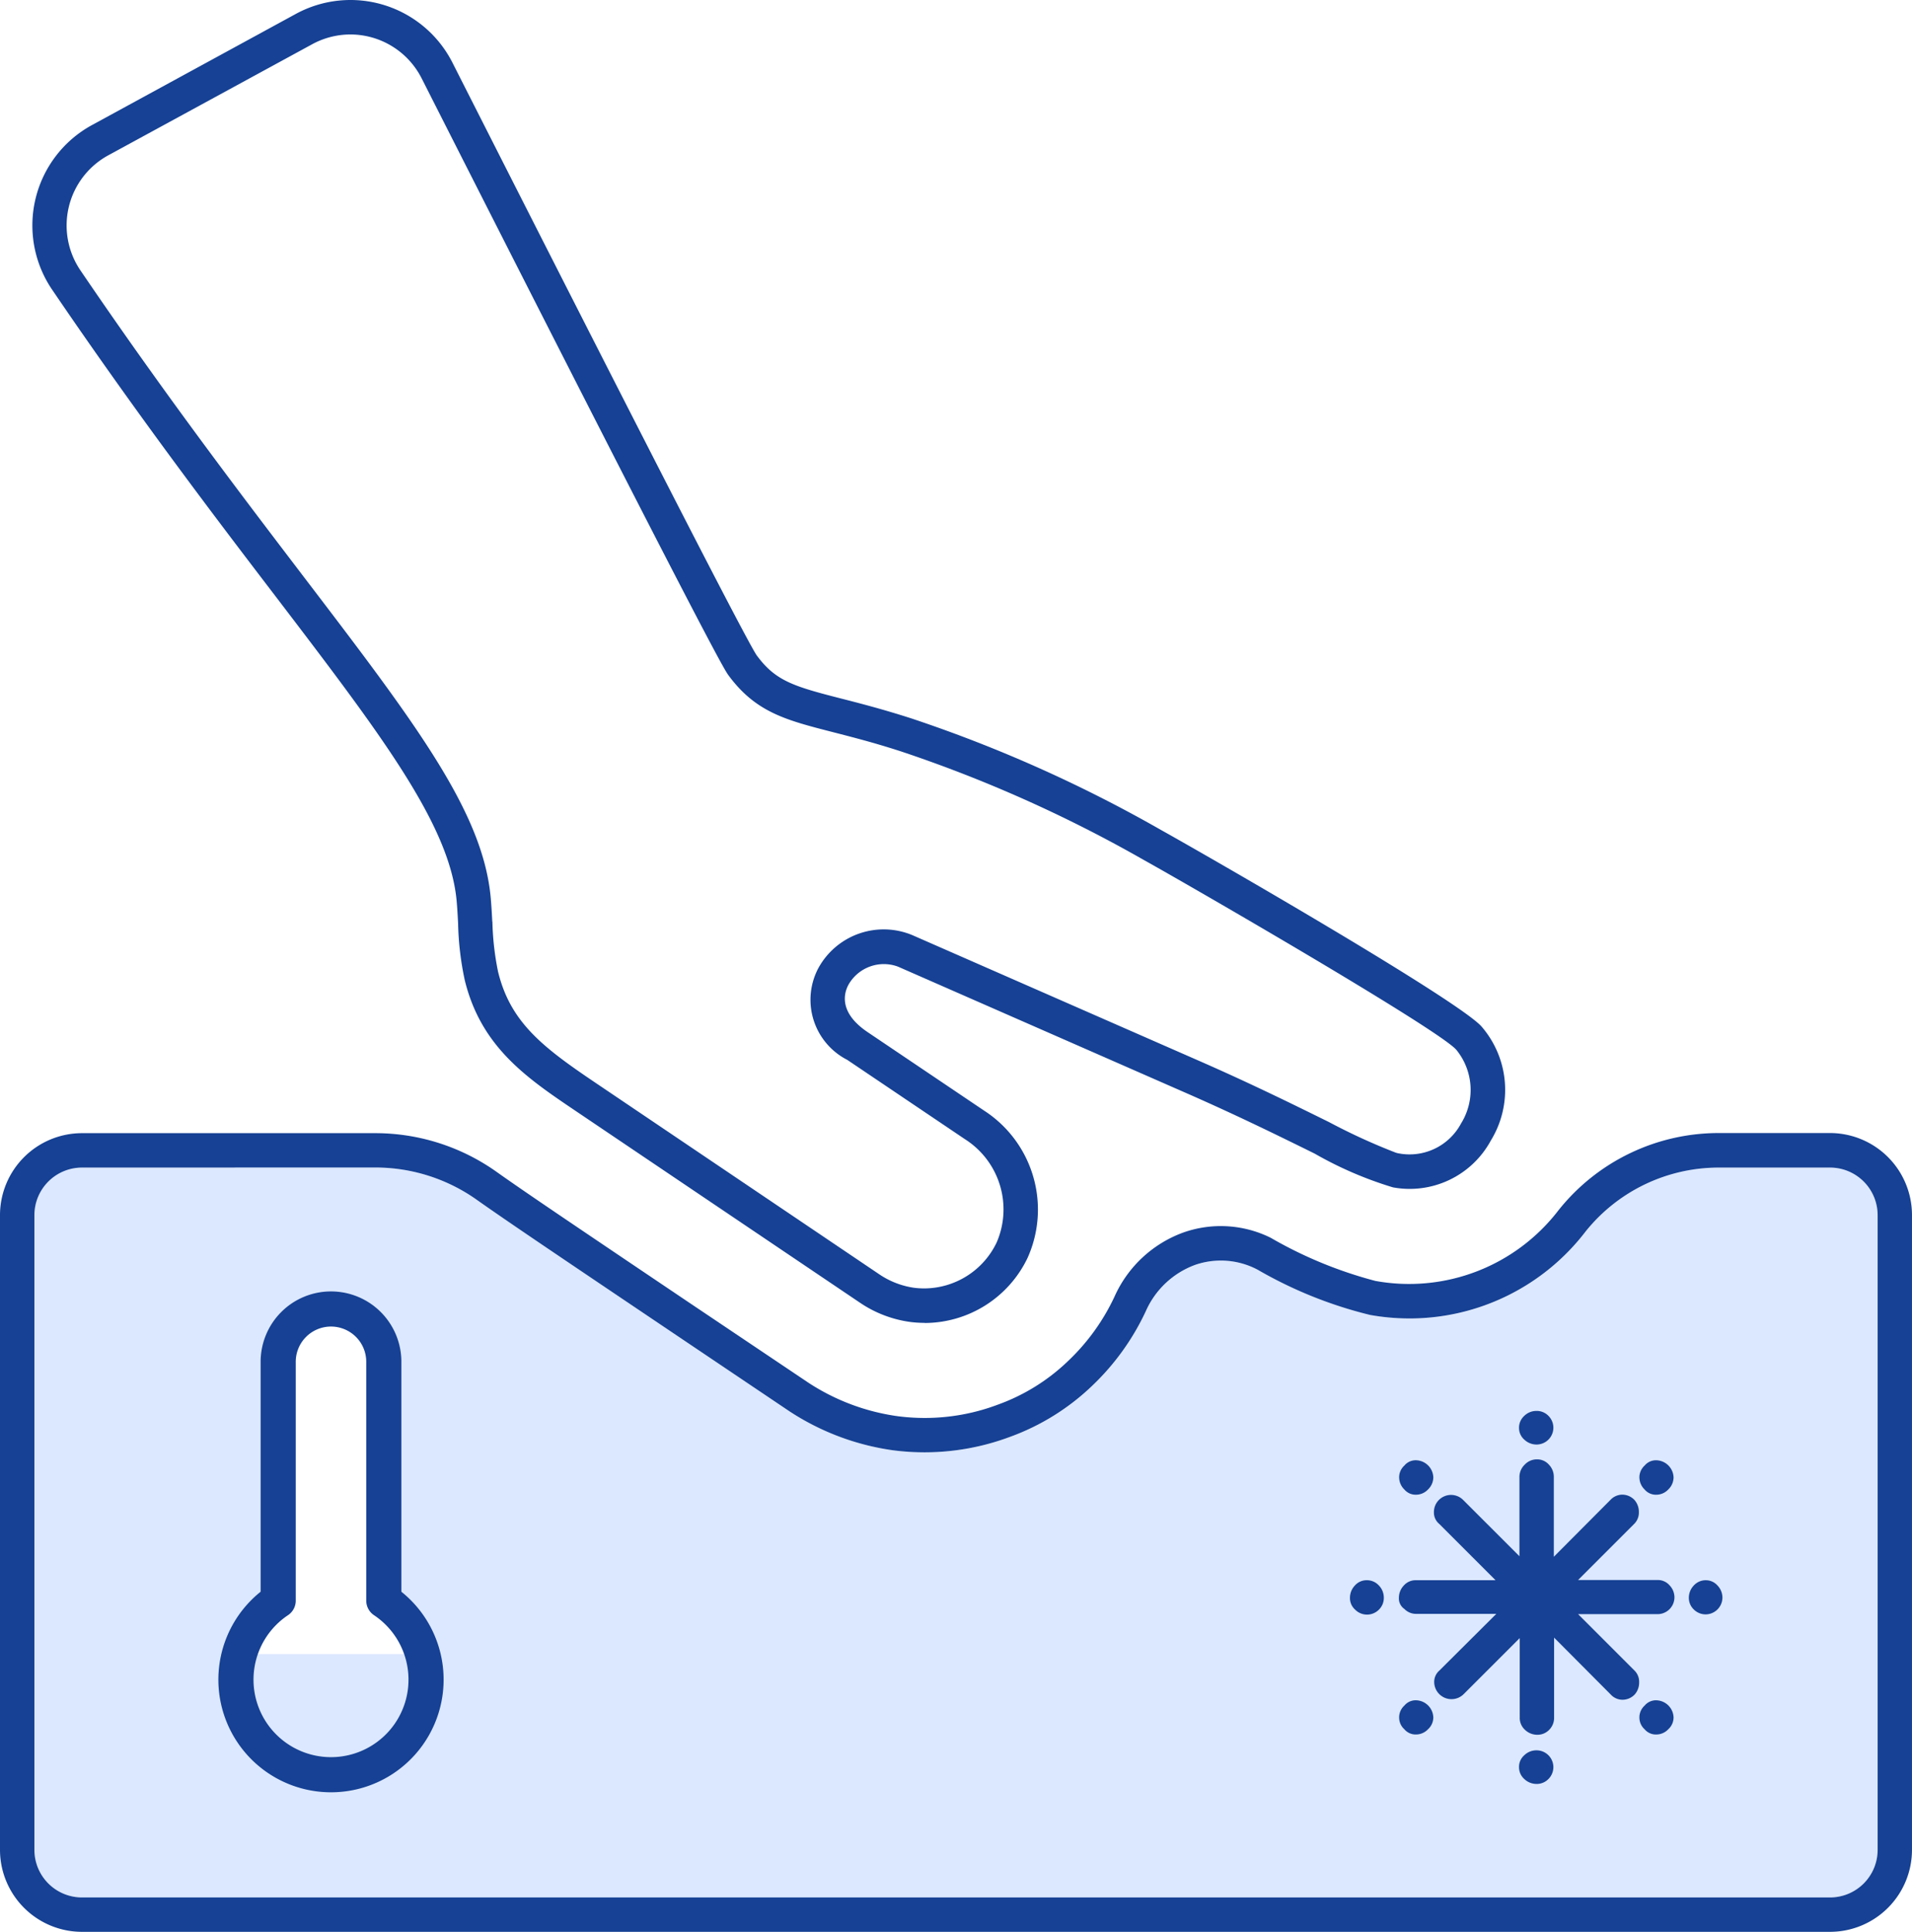
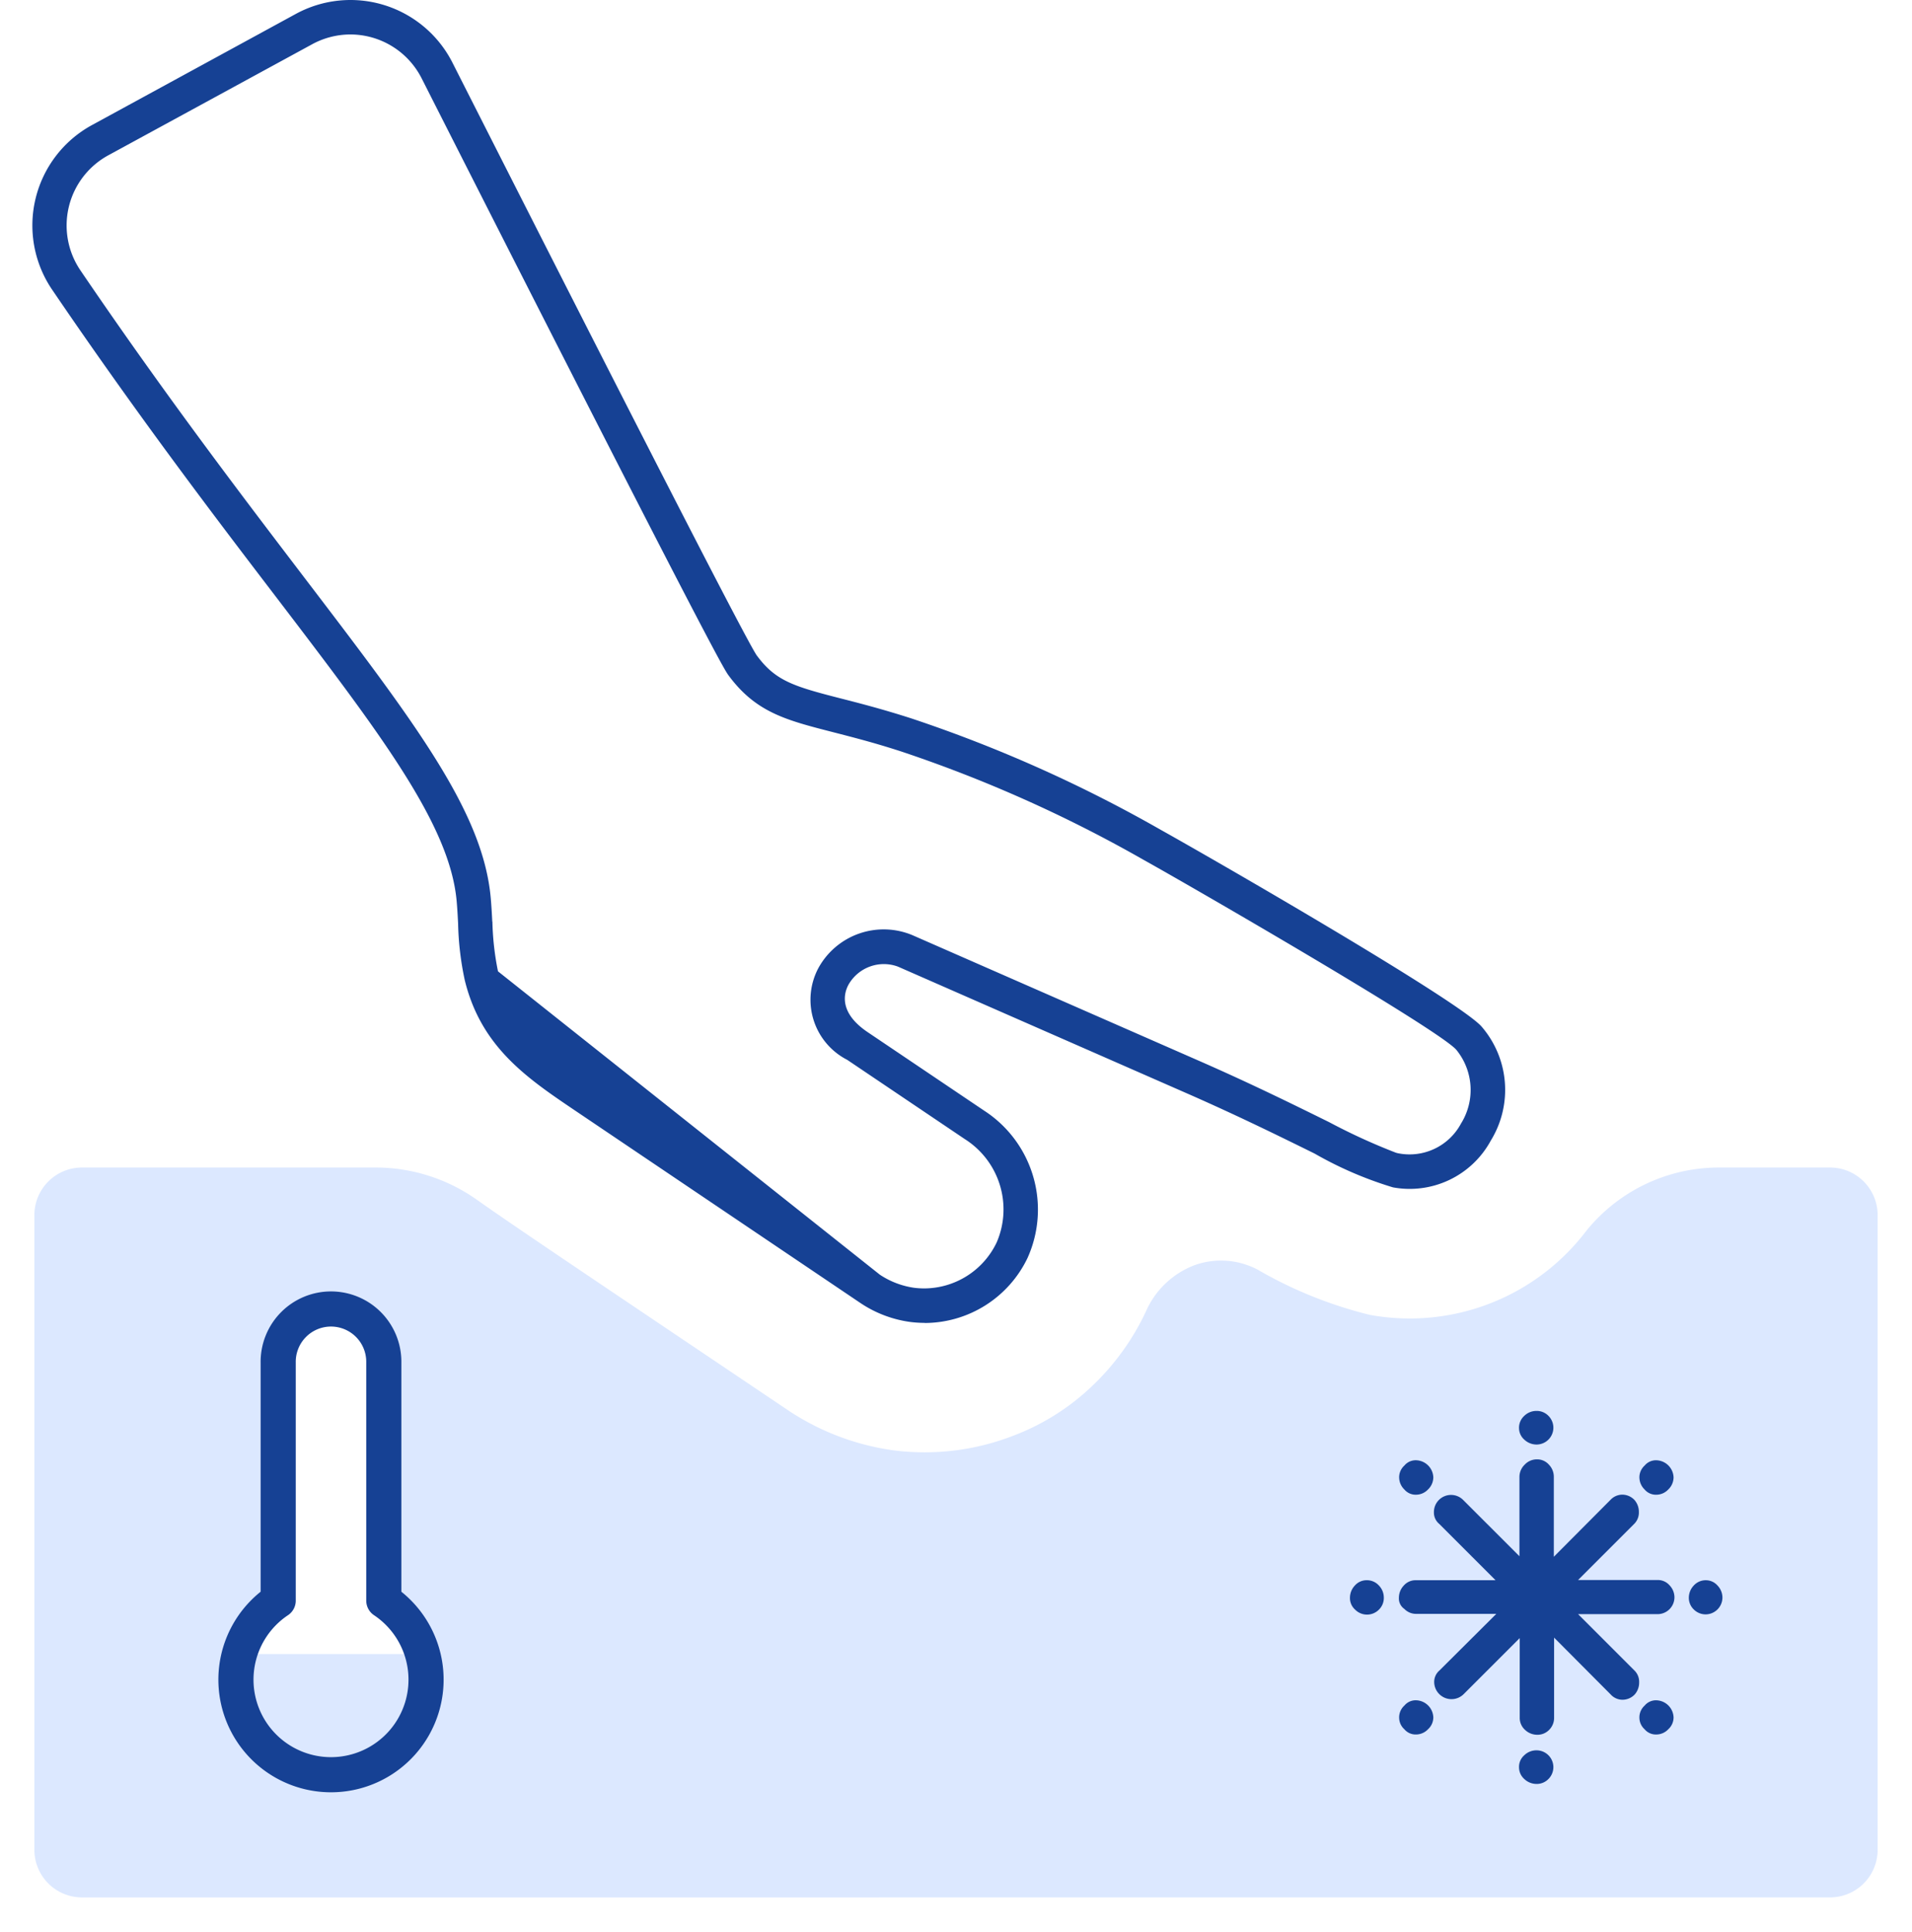
<svg xmlns="http://www.w3.org/2000/svg" viewBox="0 0 108.86 109.981" height="109.981" width="108.86">
  <g transform="translate(-642.14 -305.834)" data-name="Group 167" id="Group_167">
    <path fill="#dce8ff" transform="translate(5069.098 372.303)" d="M-4422.293,41.554A2.71,2.71,0,0,1-4425,38.847V2.709A2.711,2.711,0,0,1-4422.293,0h16.7a9.981,9.981,0,0,1,5.815,1.856c1.739,1.23,4.961,3.4,10.81,7.336l6.97,4.689a14.361,14.361,0,0,0,5.9,2.219,14.148,14.148,0,0,0,1.783.114,13.894,13.894,0,0,0,4.87-.878,13.317,13.317,0,0,0,4.7-2.927,14.007,14.007,0,0,0,3.04-4.237,4.932,4.932,0,0,1,2.789-2.623,4.472,4.472,0,0,1,1.479-.251,4.489,4.489,0,0,1,2.069.508l.023.013.01.006a24.167,24.167,0,0,0,6.395,2.57,12.88,12.88,0,0,0,2.23.2h.051a12.619,12.619,0,0,0,9.989-4.953l.007-.009,0,0,.005-.008A9.714,9.714,0,0,1-4329.083,0h6.32a2.71,2.71,0,0,1,2.708,2.707V38.847a2.709,2.709,0,0,1-2.708,2.706Zm19.4-13.856a5.4,5.4,0,0,0-2.212-3.041V11.116a3.01,3.01,0,0,0-3.006-3.007,3.011,3.011,0,0,0-3.007,3.007V24.657a5.4,5.4,0,0,0-2.212,3.041Z" data-name="Union 1" id="Union_1" />
-     <path fill="#164194" transform="translate(-560.766 -1300.536)" d="M1255.552,1681.684a6.515,6.515,0,0,1-.848-.056,6.708,6.708,0,0,1-2.783-1.057l-16.253-10.962c-2.762-1.864-5.367-3.622-6.3-7.433a16.931,16.931,0,0,1-.379-3.191q0-.013,0-.026c-.022-.419-.045-.852-.083-1.283-.384-4.349-4.318-9.5-10.272-17.305-3.293-4.31-7.8-10.212-12.754-17.5a6.508,6.508,0,0,1,2.262-9.38l11.6-6.325a6.509,6.509,0,0,1,8.922,2.766c11,21.7,16.66,32.73,17.308,33.723.009.015.019.029.03.043,1.059,1.427,2.054,1.741,4.776,2.436,1.005.257,2.382.609,4.042,1.145a79.059,79.059,0,0,1,14.175,6.335c3.345,1.868,16.885,9.686,18.252,11.186a5.51,5.51,0,0,1,.547,6.491c-.007.011-.013.022-.019.033a5.253,5.253,0,0,1-5.559,2.645,21.381,21.381,0,0,1-4.449-1.916l-.048-.025-.114-.056c-1.932-.952-4.336-2.136-7.246-3.409l-16.3-7.149-.058-.023a2.314,2.314,0,0,0-2.782,1.032c-.243.442-.608,1.561,1.074,2.7l6.656,4.485a6.71,6.71,0,0,1,2.459,8.382,6.509,6.509,0,0,1-5.855,3.7Zm-24.611-22.843a15.824,15.824,0,0,0,.318,2.829c0,.011,0,.021.007.032.7,2.869,2.543,4.287,5.5,6.283L1253,1678.94a4.729,4.729,0,0,0,1.944.745,4.637,4.637,0,0,0,.58.037,4.587,4.587,0,0,0,4.119-2.6l.016-.035a4.737,4.737,0,0,0-1.826-5.869l-6.644-4.478a.9.9,0,0,0-.081-.049,3.842,3.842,0,0,1-1.6-5.22,4.24,4.24,0,0,1,5.355-1.857l16.294,7.144c2.969,1.3,5.415,2.508,7.381,3.477l.044.022a34.723,34.723,0,0,0,3.769,1.727.9.9,0,0,0,.137.04,3.321,3.321,0,0,0,3.6-1.687,3.613,3.613,0,0,0-.25-4.179.8.8,0,0,0-.071-.078c-1.4-1.367-15.19-9.335-17.724-10.742a77.257,77.257,0,0,0-13.82-6.183c-1.536-.5-2.769-.813-3.856-1.093l-.073-.019c-2.625-.673-4.349-1.115-5.9-3.211-.232-.313-.772-1.041-17.481-34a4.554,4.554,0,0,0-4.064-2.5h-.005a4.565,4.565,0,0,0-2.161.555l-11.612,6.325a4.55,4.55,0,0,0-1.579,6.561c4.733,6.966,9.022,12.6,12.469,17.123l.219.288c6.386,8.369,10.235,13.412,10.667,18.321.04.45.065.907.087,1.336" data-name="Path 309" id="Path_309" />
-     <path fill="#164194" transform="translate(-557.86 -1402.183)" d="M1204.666,1818a4.671,4.671,0,0,1-4.666-4.665v-36.139a4.671,4.671,0,0,1,4.666-4.666h16.684a11.914,11.914,0,0,1,6.95,2.223c1.692,1.2,4.565,3.132,10.9,7.4l6.837,4.591a12.381,12.381,0,0,0,5.071,1.9,11.931,11.931,0,0,0,1.54.1,11.789,11.789,0,0,0,4.192-.768,11.265,11.265,0,0,0,3.988-2.49,12.1,12.1,0,0,0,2.633-3.663,6.862,6.862,0,0,1,3.905-3.634,6.4,6.4,0,0,1,4.972.292,24.159,24.159,0,0,0,5.924,2.449c.022.006.045.011.068.016a10.717,10.717,0,0,0,10.4-4.023,11.658,11.658,0,0,1,9.153-4.4h6.311a4.671,4.671,0,0,1,4.665,4.666v36.139A4.67,4.67,0,0,1,1304.2,1818h-99.53Zm0-43.511a2.711,2.711,0,0,0-2.707,2.707v36.139a2.71,2.71,0,0,0,2.707,2.707h99.53a2.71,2.71,0,0,0,2.707-2.707v-36.139a2.71,2.71,0,0,0-2.707-2.707h-6.32a9.712,9.712,0,0,0-7.582,3.617l-.016.02a12.622,12.622,0,0,1-9.99,4.953h-.052a12.891,12.891,0,0,1-2.231-.2,24.189,24.189,0,0,1-6.393-2.571l-.034-.018a4.474,4.474,0,0,0-3.547-.256,4.926,4.926,0,0,0-2.789,2.622,14.034,14.034,0,0,1-3.039,4.237,13.321,13.321,0,0,1-4.7,2.928,13.9,13.9,0,0,1-4.87.879,14.05,14.05,0,0,1-1.783-.115,14.374,14.374,0,0,1-5.9-2.219l-6.969-4.689c-6.055-4.077-9.094-6.123-10.81-7.336a9.984,9.984,0,0,0-5.815-1.856Z" data-name="Path 310" id="Path_310" />
+     <path fill="#164194" transform="translate(-560.766 -1300.536)" d="M1255.552,1681.684a6.515,6.515,0,0,1-.848-.056,6.708,6.708,0,0,1-2.783-1.057l-16.253-10.962c-2.762-1.864-5.367-3.622-6.3-7.433a16.931,16.931,0,0,1-.379-3.191q0-.013,0-.026c-.022-.419-.045-.852-.083-1.283-.384-4.349-4.318-9.5-10.272-17.305-3.293-4.31-7.8-10.212-12.754-17.5a6.508,6.508,0,0,1,2.262-9.38l11.6-6.325a6.509,6.509,0,0,1,8.922,2.766c11,21.7,16.66,32.73,17.308,33.723.009.015.019.029.03.043,1.059,1.427,2.054,1.741,4.776,2.436,1.005.257,2.382.609,4.042,1.145a79.059,79.059,0,0,1,14.175,6.335c3.345,1.868,16.885,9.686,18.252,11.186a5.51,5.51,0,0,1,.547,6.491c-.007.011-.013.022-.019.033a5.253,5.253,0,0,1-5.559,2.645,21.381,21.381,0,0,1-4.449-1.916l-.048-.025-.114-.056c-1.932-.952-4.336-2.136-7.246-3.409l-16.3-7.149-.058-.023a2.314,2.314,0,0,0-2.782,1.032c-.243.442-.608,1.561,1.074,2.7l6.656,4.485a6.71,6.71,0,0,1,2.459,8.382,6.509,6.509,0,0,1-5.855,3.7Zm-24.611-22.843a15.824,15.824,0,0,0,.318,2.829L1253,1678.94a4.729,4.729,0,0,0,1.944.745,4.637,4.637,0,0,0,.58.037,4.587,4.587,0,0,0,4.119-2.6l.016-.035a4.737,4.737,0,0,0-1.826-5.869l-6.644-4.478a.9.9,0,0,0-.081-.049,3.842,3.842,0,0,1-1.6-5.22,4.24,4.24,0,0,1,5.355-1.857l16.294,7.144c2.969,1.3,5.415,2.508,7.381,3.477l.044.022a34.723,34.723,0,0,0,3.769,1.727.9.9,0,0,0,.137.04,3.321,3.321,0,0,0,3.6-1.687,3.613,3.613,0,0,0-.25-4.179.8.8,0,0,0-.071-.078c-1.4-1.367-15.19-9.335-17.724-10.742a77.257,77.257,0,0,0-13.82-6.183c-1.536-.5-2.769-.813-3.856-1.093l-.073-.019c-2.625-.673-4.349-1.115-5.9-3.211-.232-.313-.772-1.041-17.481-34a4.554,4.554,0,0,0-4.064-2.5h-.005a4.565,4.565,0,0,0-2.161.555l-11.612,6.325a4.55,4.55,0,0,0-1.579,6.561c4.733,6.966,9.022,12.6,12.469,17.123l.219.288c6.386,8.369,10.235,13.412,10.667,18.321.04.45.065.907.087,1.336" data-name="Path 309" id="Path_309" />
    <path stroke-width="2" stroke-linejoin="round" stroke-linecap="round" stroke="#164194" fill="none" transform="translate(645.074 378.912)" d="M18.918,18.048V4.507a3.007,3.007,0,1,0-6.013,0V18.048a5.412,5.412,0,1,0,6.013,0Z" data-name="Icon feather-thermometer" id="Icon_feather-thermometer" />
    <path fill="#164194" transform="translate(710.048 377.94)" d="M8.952,18.859a1.014,1.014,0,0,1,.281-.7.886.886,0,0,1,.676-.3.915.915,0,0,1,.69.3.989.989,0,0,1,.281.7.924.924,0,0,1-.281.676.951.951,0,0,1-1.351,0A.879.879,0,0,1,8.952,18.859Zm2.786,0a1.014,1.014,0,0,1,.281-.7.886.886,0,0,1,.676-.3h4.546l-3.209-3.209a.836.836,0,0,1-.3-.661.975.975,0,0,1,1.675-.69l3.195,3.195V11.978a.968.968,0,0,1,.3-.7.946.946,0,0,1,.7-.3.886.886,0,0,1,.676.3.989.989,0,0,1,.281.7v4.546l3.223-3.237a.93.93,0,0,1,.676-.3.961.961,0,0,1,.69.3,1.018,1.018,0,0,1,.253.69.9.9,0,0,1-.253.661l-3.209,3.209h4.546a.878.878,0,0,1,.661.3.989.989,0,0,1,.281.7.962.962,0,0,1-.943.943H21.941l3.223,3.223a.9.9,0,0,1,.253.661,1.018,1.018,0,0,1-.253.69.961.961,0,0,1-.69.3.907.907,0,0,1-.676-.3l-3.223-3.237v4.56a.956.956,0,0,1-.281.69.924.924,0,0,1-.676.281,1.014,1.014,0,0,1-.7-.281.915.915,0,0,1-.3-.69V21.153l-3.195,3.195a.985.985,0,0,1-1.675-.69.856.856,0,0,1,.3-.661l3.237-3.223h-4.56a.924.924,0,0,1-.676-.281A.721.721,0,0,1,11.738,18.859Zm.014,6.811a.907.907,0,0,1,.3-.676.836.836,0,0,1,.661-.3,1.011,1.011,0,0,1,.985.971.907.907,0,0,1-.3.676.938.938,0,0,1-.69.3.836.836,0,0,1-.661-.3A.886.886,0,0,1,11.753,25.671Zm0-13.665a.907.907,0,0,1,.3-.676.836.836,0,0,1,.661-.3,1.011,1.011,0,0,1,.985.971.961.961,0,0,1-.3.69.938.938,0,0,1-.69.3.836.836,0,0,1-.661-.3A.961.961,0,0,1,11.753,12.006Zm6.825,16.48a.878.878,0,0,1,.3-.661.989.989,0,0,1,.7-.281.961.961,0,0,1,.957.943.956.956,0,0,1-.281.69.924.924,0,0,1-.676.281,1.014,1.014,0,0,1-.7-.281A.894.894,0,0,1,18.578,28.485Zm0-19.294a.915.915,0,0,1,.3-.69.989.989,0,0,1,.7-.281.924.924,0,0,1,.676.281.956.956,0,0,1,.281.69.961.961,0,0,1-.957.943,1.014,1.014,0,0,1-.7-.281A.878.878,0,0,1,18.578,9.191Zm6.854,16.48a.907.907,0,0,1,.3-.676.836.836,0,0,1,.661-.3,1.011,1.011,0,0,1,.985.971.907.907,0,0,1-.3.676.938.938,0,0,1-.69.3.836.836,0,0,1-.661-.3A.886.886,0,0,1,25.432,25.671Zm0-13.665a.907.907,0,0,1,.3-.676.836.836,0,0,1,.661-.3,1.011,1.011,0,0,1,.985.971.961.961,0,0,1-.3.69.938.938,0,0,1-.69.3.836.836,0,0,1-.661-.3A.961.961,0,0,1,25.432,12.006Zm2.815,6.854a1.014,1.014,0,0,1,.281-.7.915.915,0,0,1,.69-.3.878.878,0,0,1,.661.3.989.989,0,0,1,.281.7.962.962,0,0,1-.943.943.956.956,0,0,1-.69-.281A.916.916,0,0,1,28.246,18.859Z" data-name="Icon weather-snowflake-cold" id="Icon_weather-snowflake-cold" />
  </g>
</svg>